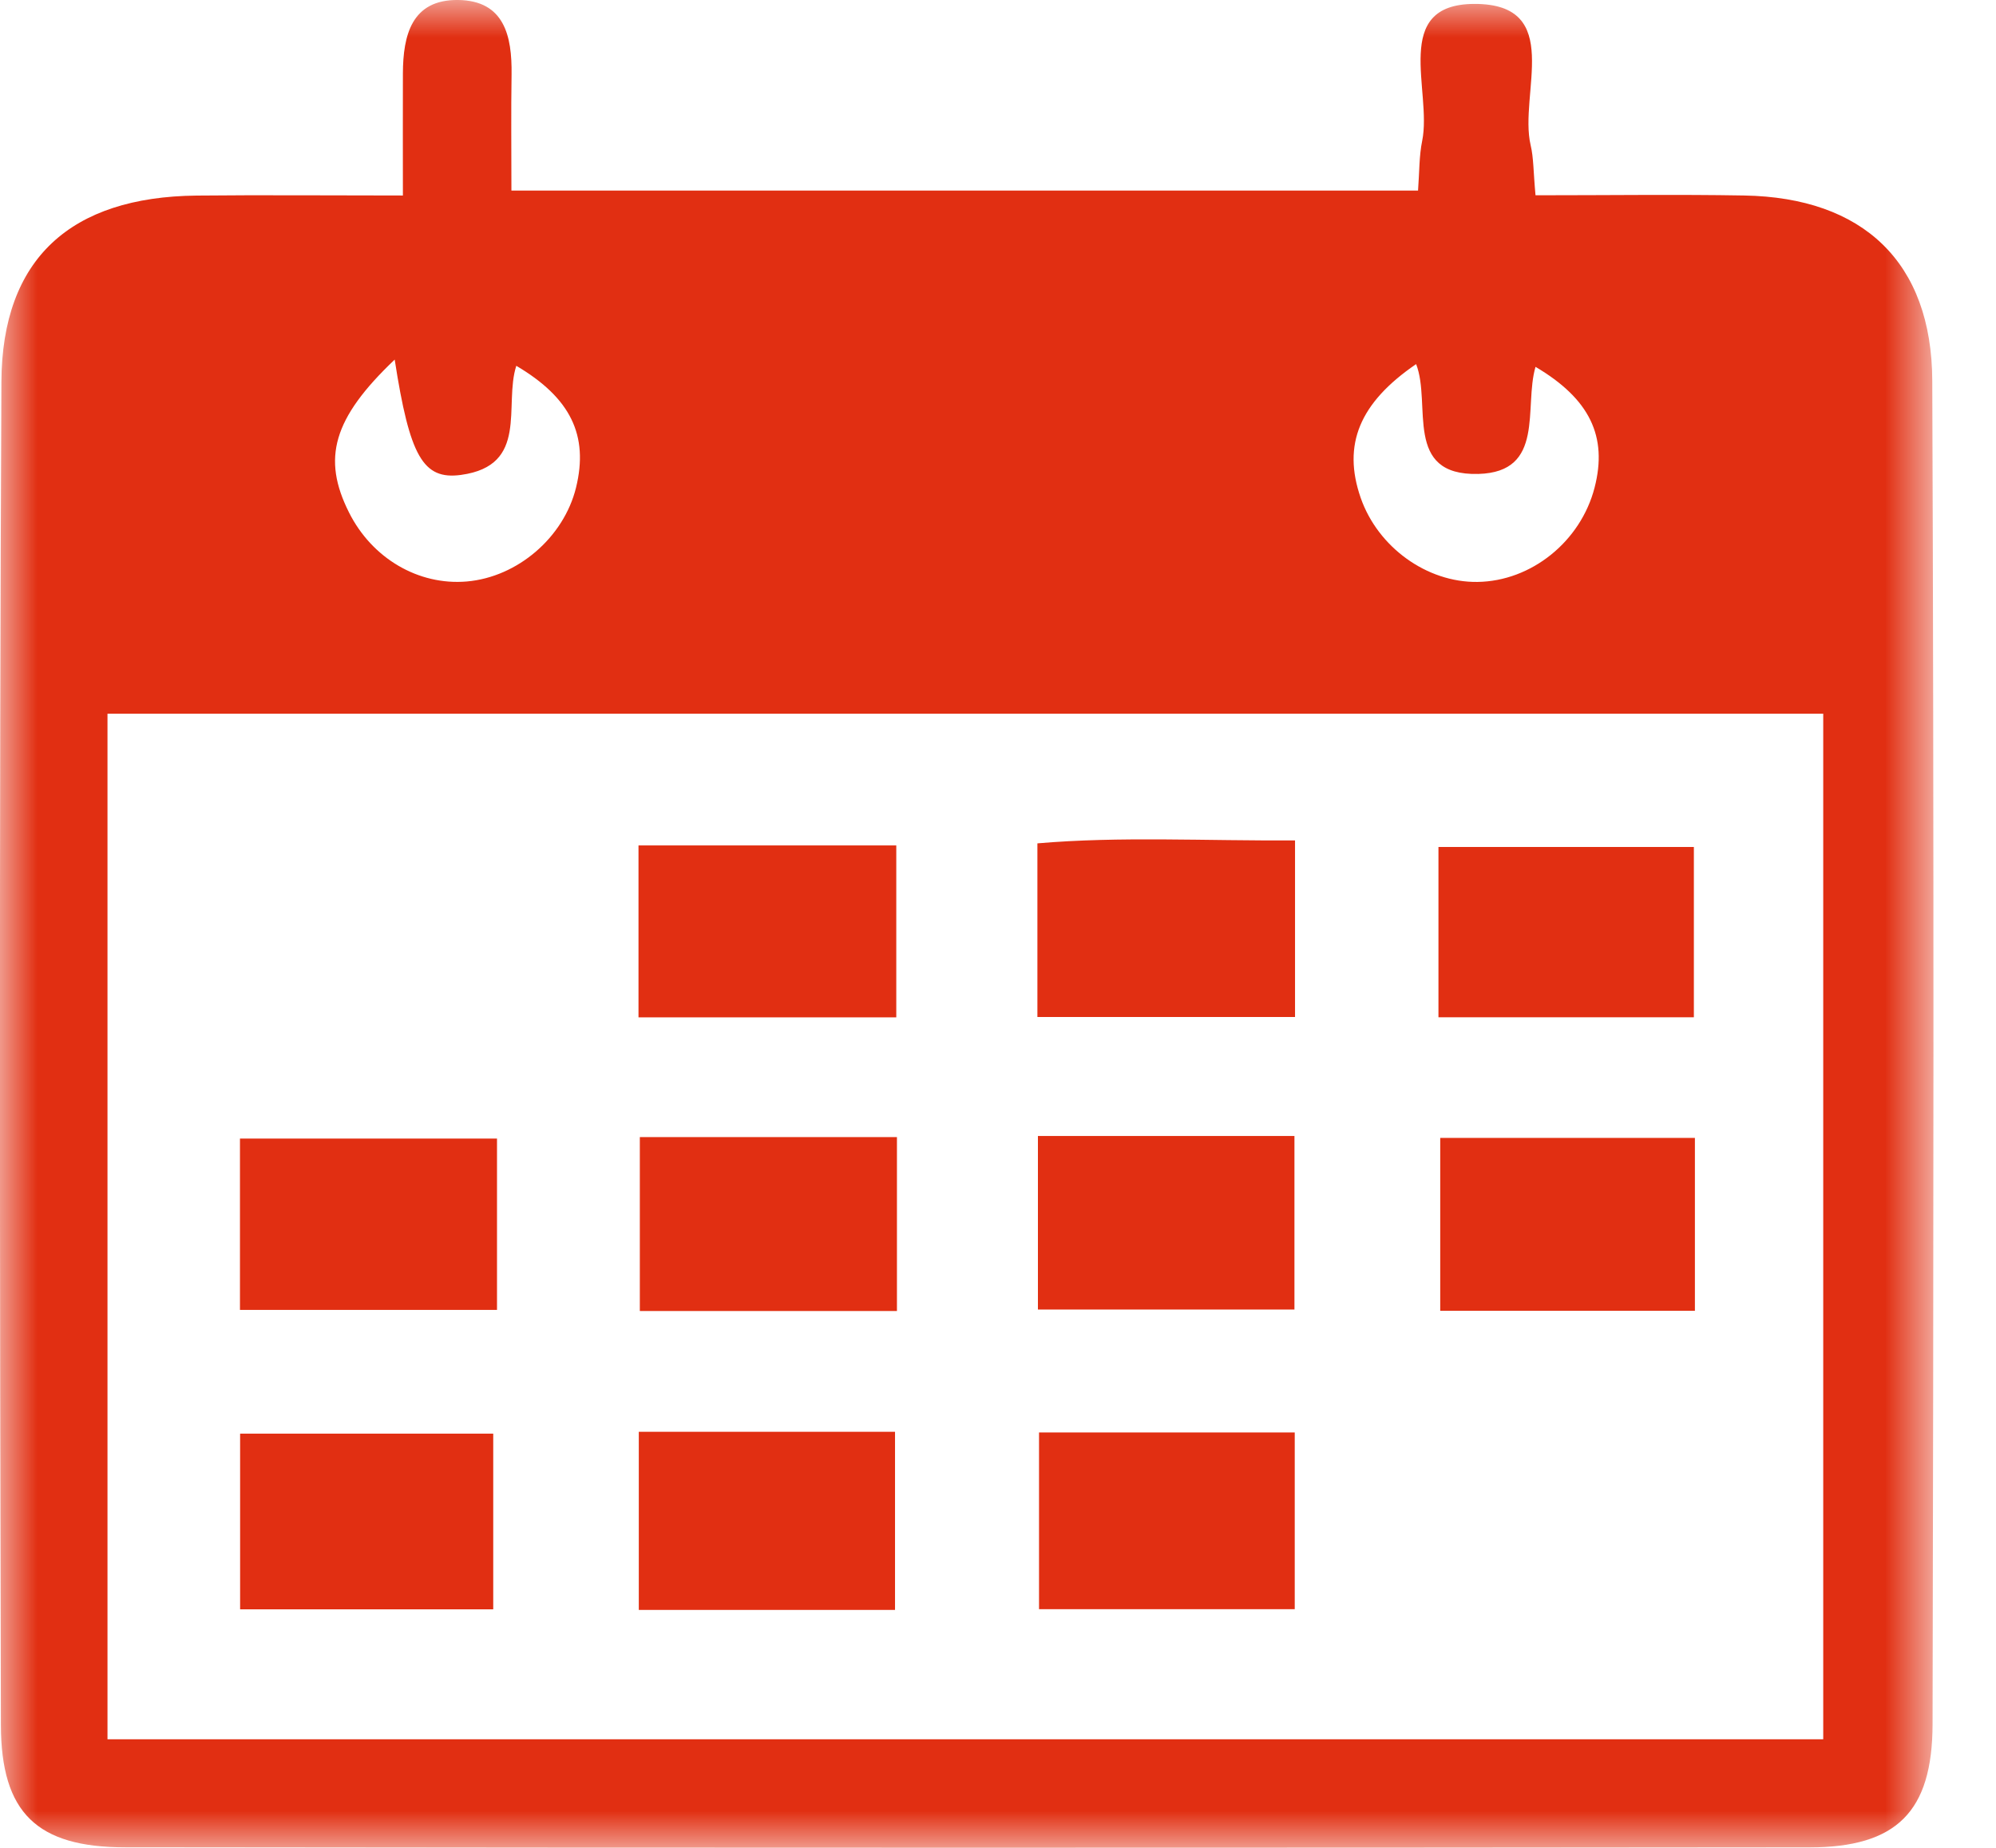
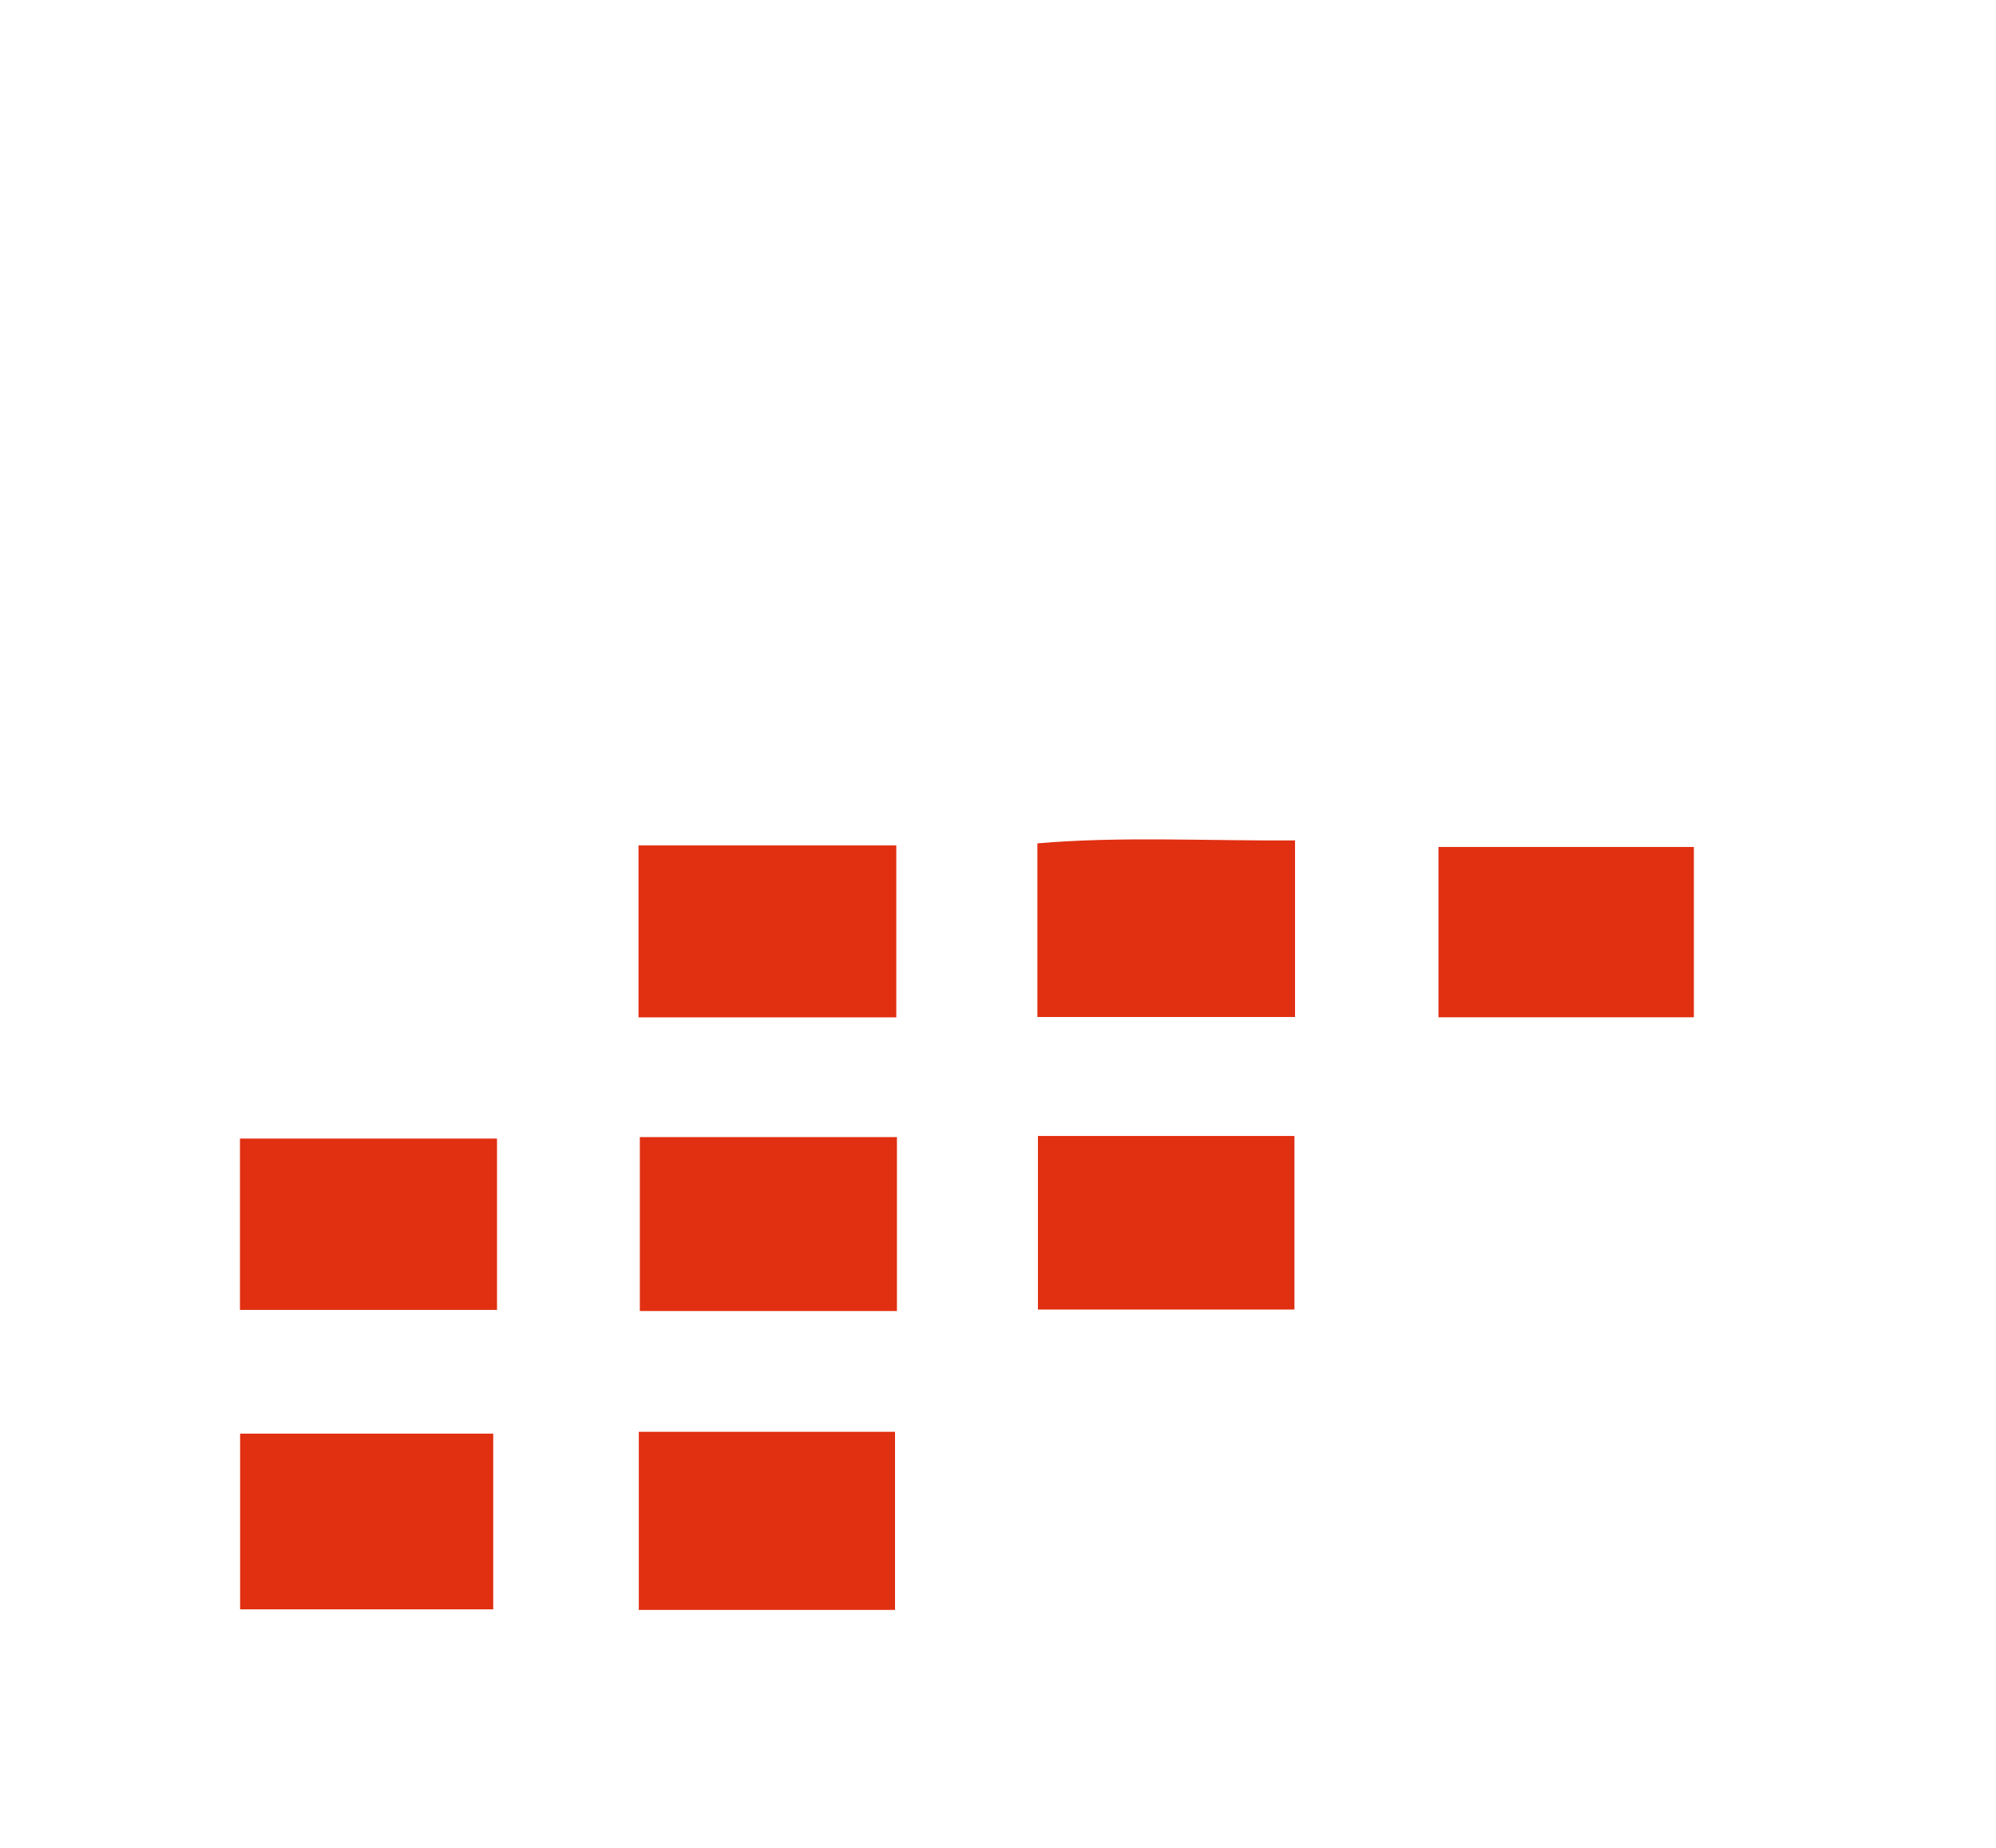
<svg xmlns="http://www.w3.org/2000/svg" xmlns:xlink="http://www.w3.org/1999/xlink" width="27px" height="25px" viewBox="0 0 27 25" version="1.1">
  <title>Group 24</title>
  <defs>
-     <polygon id="path-1" points="0 0 26.154 0 26.154 25 0 25" />
-   </defs>
+     </defs>
  <g id="Page-1" stroke="none" stroke-width="1" fill="none" fill-rule="evenodd">
    <g id="HOMEPAGE_CEA-Copy-2" transform="translate(-707, -3221)">
      <g id="Group-24" transform="translate(707, 3221)">
        <g id="Group-3">
          <mask id="mask-2" fill="white">
            <use xlink:href="#path-1" />
          </mask>
          <g id="Clip-2" />
          <path d="M20.771,2.642 C21.78,2.642 22.688,2.629 23.595,2.645 C25.2,2.673 26.132,3.545 26.138,5.152 C26.162,11.209 26.155,17.266 26.142,23.324 C26.14,24.515 25.654,24.992 24.476,24.994 C16.882,25.002 9.288,25.002 1.694,24.993 C0.5,24.992 0.015,24.528 0.012,23.338 C-0.002,17.281 -0.01,11.224 0.019,5.167 C0.027,3.497 0.958,2.665 2.657,2.646 C3.529,2.637 4.401,2.645 5.45,2.645 C5.45,2.054 5.448,1.524 5.45,0.994 C5.452,0.477 5.568,-0.007 6.196,-7.50139752e-05 C6.823,0.007 6.927,0.487 6.92,1.008 C6.912,1.511 6.918,2.013 6.918,2.578 L19.182,2.578 C19.201,2.324 19.196,2.11 19.238,1.905 C19.375,1.232 18.813,0.057 19.942,0.053 C21.167,0.049 20.542,1.271 20.705,1.964 C20.746,2.136 20.741,2.318 20.771,2.642 L20.771,2.642 Z M1.454,23.531 L24.663,23.531 L24.663,9.656 L1.454,9.656 L1.454,23.531 Z M5.339,4.865 C4.501,5.662 4.355,6.203 4.72,6.931 C5.031,7.554 5.66,7.923 6.314,7.867 C7.001,7.808 7.626,7.271 7.792,6.597 C7.965,5.89 7.719,5.383 6.984,4.949 C6.811,5.482 7.162,6.298 6.237,6.425 C5.722,6.496 5.542,6.174 5.339,4.865 L5.339,4.865 Z M19.156,4.926 C18.388,5.451 18.157,6.017 18.406,6.735 C18.639,7.404 19.302,7.882 19.985,7.873 C20.714,7.864 21.382,7.326 21.57,6.597 C21.749,5.904 21.504,5.396 20.771,4.963 C20.611,5.508 20.907,6.388 19.997,6.412 C18.978,6.438 19.368,5.469 19.156,4.926 L19.156,4.926 Z" id="Fill-1" fill="#E12F12" mask="url(#mask-2)" />
        </g>
        <polygon id="Fill-4" fill="#E12F12" points="8.641 21.781 12.107 21.781 12.107 19.371 8.641 19.371" />
-         <polygon id="Fill-6" fill="#E12F12" points="14.055 21.771 17.514 21.771 17.514 19.38 14.055 19.38" />
        <polygon id="Fill-8" fill="#E12F12" points="3.248 21.773 6.672 21.773 6.672 19.396 3.248 19.396" />
        <polygon id="Fill-10" fill="#E12F12" points="8.637 13.764 12.124 13.764 12.124 11.438 8.637 11.438" />
        <path d="M17.518,13.759 L14.033,13.759 L14.033,11.41 C15.156,11.313 16.299,11.378 17.518,11.37 L17.518,13.759 Z" id="Fill-12" fill="#E12F12" />
        <polygon id="Fill-14" fill="#E12F12" points="8.655 17.737 12.133 17.737 12.133 15.384 8.655 15.384" />
        <polygon id="Fill-16" fill="#E12F12" points="14.04 17.717 17.51 17.717 17.51 15.369 14.04 15.369" />
        <polygon id="Fill-18" fill="#E12F12" points="19.458 13.763 22.913 13.763 22.913 11.459 19.458 11.459" />
        <polygon id="Fill-20" fill="#E12F12" points="3.246 17.722 6.723 17.722 6.723 15.404 3.246 15.404" />
-         <polygon id="Fill-22" fill="#E12F12" points="19.482 17.734 22.927 17.734 22.927 15.395 19.482 15.395" />
      </g>
    </g>
  </g>
</svg>